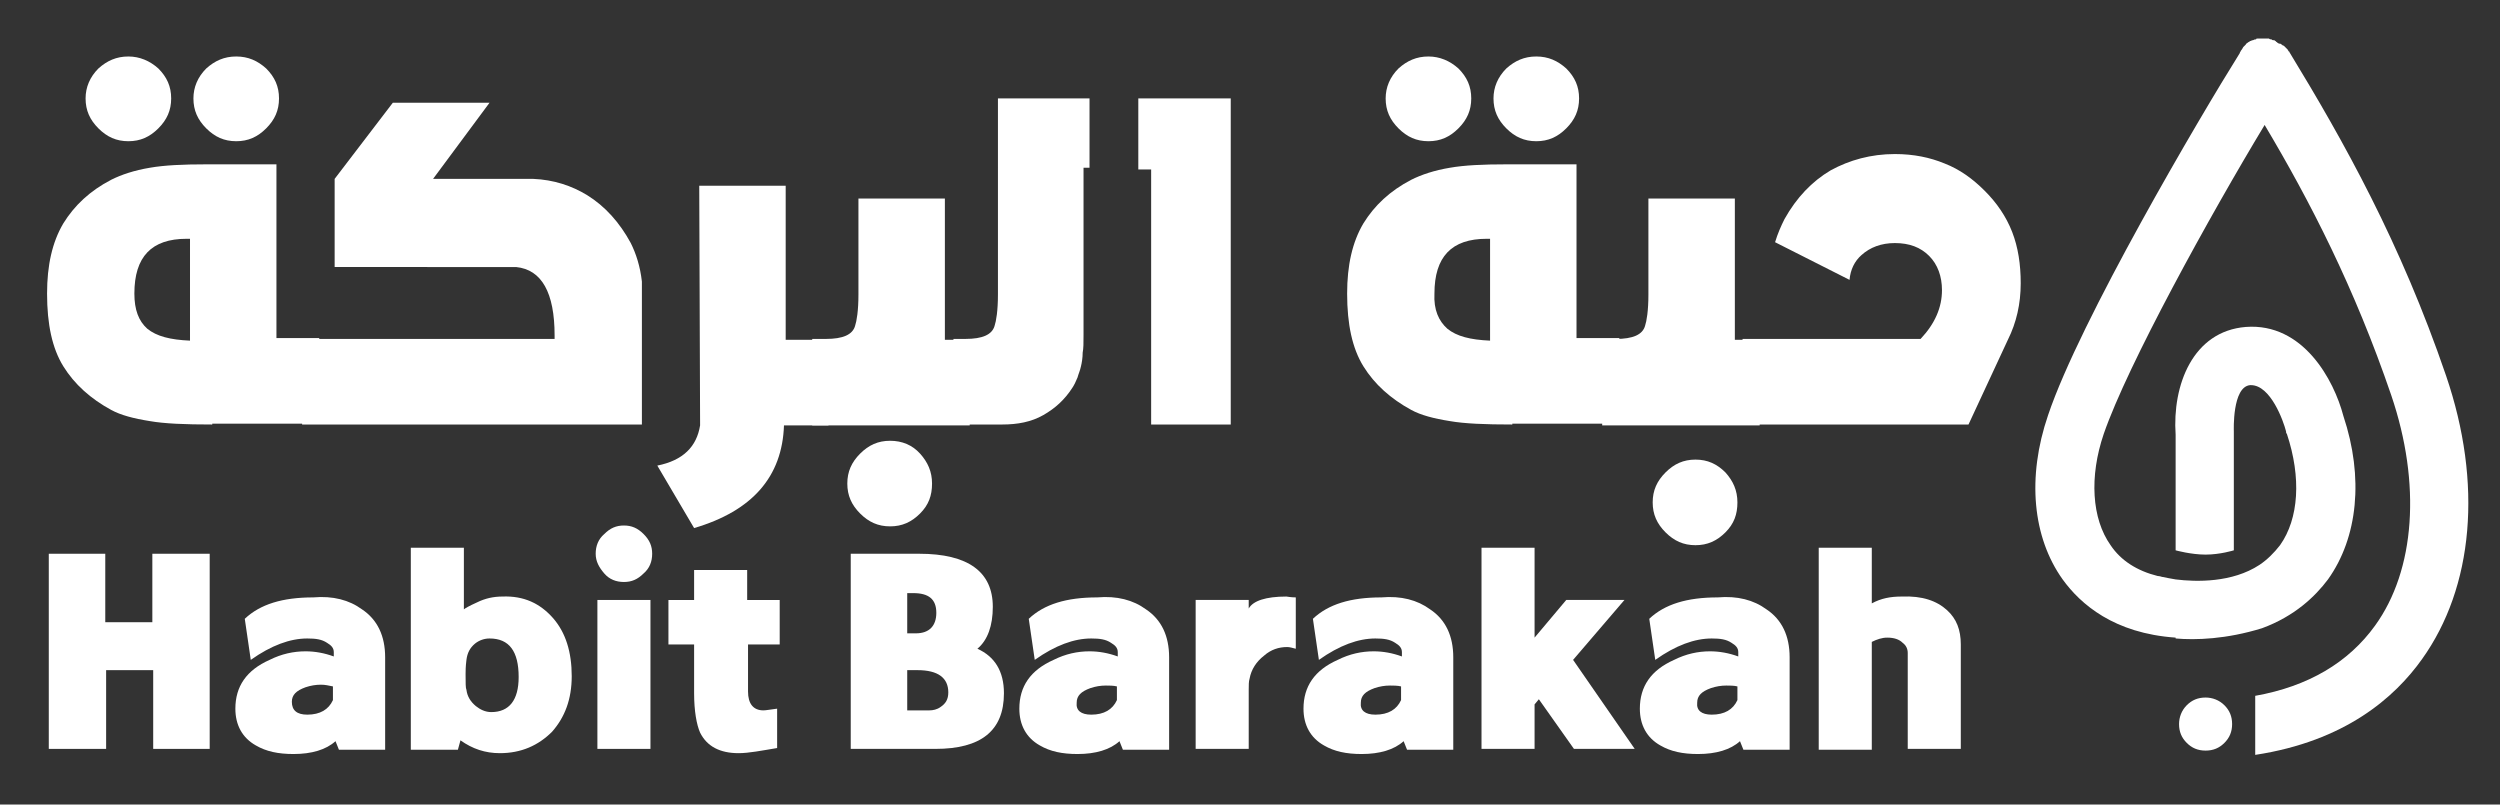
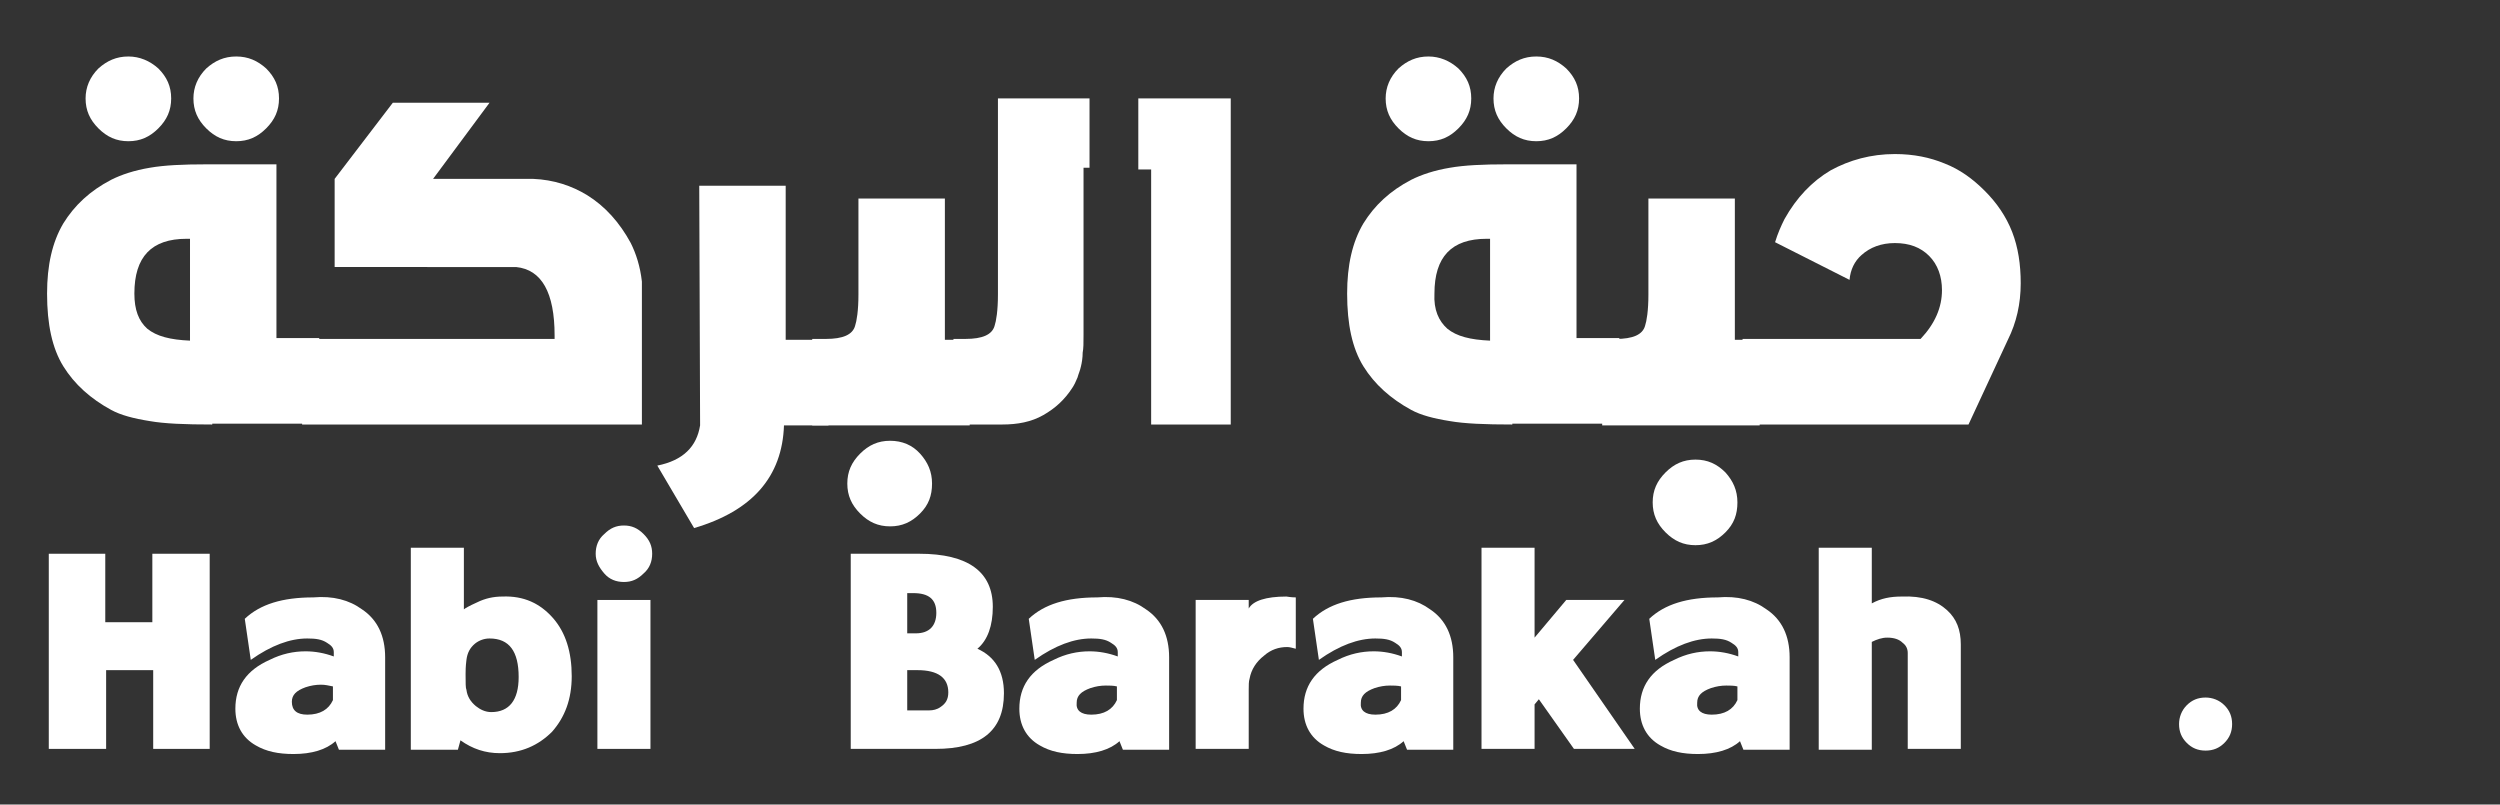
<svg xmlns="http://www.w3.org/2000/svg" version="1.1" id="Layer_1" x="0px" y="0px" viewBox="0 0 292.1 94" style="enable-background:new 0 0 292.1 94;" xml:space="preserve">
  <rect x="0" y="0" width="292.1" height="94" fill="#333333" stroke="none" />
  <style type="text/css">
	.st0{fill:#FFFFFF;}
</style>
  <g>
    <g>
-       <path class="st0" d="M261.8,6C261.8,6,261.7,6.1,261.8,6c-0.1,0.1-0.1,0.2-0.1,0.2c-4.7,7.5-18.7,31.3-22.4,42.3    c-2.5,7.3-1.8,14.3,1.7,19.2c2.1,2.9,6,6.3,13.2,6.8c0,0,0,0,0,0.1c2.3,0.2,5.9,0.1,10.1-1.2c3.8-1.4,6.2-3.7,7.7-5.7    c3.5-4.9,4.2-11.9,1.8-19.1c-1.1-4.2-4.7-10.9-11.4-10.4c-6.2,0.5-8.6,6.8-8.2,12.6c0,0.9,0,6.1,0,13.5c0,0,1.8,0.5,3.5,0.5    c1.7,0,3.3-0.5,3.3-0.5c0-8,0-13.4,0-13.6c0-0.1,0-0.2,0-0.3c0-0.1-0.2-5.2,1.9-5.4c0,0,0.1,0,0.1,0c2.3,0,3.8,4.2,4.1,5.4    c0,0.1,0,0.2,0.1,0.3c1.7,5.1,1.4,9.9-0.8,13c-0.7,0.9-1.5,1.7-2.4,2.3v0c-3.2,2.1-7.4,2-9.8,1.7c0,0,0,0,0,0    c-0.6-0.1-1.1-0.2-1.6-0.3c-0.3-0.1-0.5-0.1-0.5-0.1v0c-2.4-0.6-4.3-1.8-5.5-3.6c-2.2-3.1-2.5-8-0.8-13    c2.8-8.1,12.4-25.5,18.8-36.1c5.3,8.9,10.5,19,14.8,31.6c3.5,10.3,2.8,20.4-1.9,26.9c-3.1,4.3-7.8,7.1-14,8.2v6.9    c10.5-1.6,16.3-6.7,19.5-11.2c6-8.4,7.1-20.5,2.8-33.1c-5.3-15.5-11.9-27.3-18.3-37.8c0,0,0-0.1-0.1-0.1c0-0.1-0.1-0.1-0.1-0.2    c0,0-0.1-0.1-0.1-0.1c0,0-0.1-0.1-0.1-0.1c0,0-0.1-0.1-0.1-0.1c0,0-0.1-0.1-0.1-0.1c0,0-0.1-0.1-0.2-0.1c0,0-0.1-0.1-0.1-0.1    c-0.1,0-0.1-0.1-0.2-0.1c0,0,0,0-0.1,0c0,0,0,0,0,0c-0.1,0-0.1-0.1-0.2-0.1c0,0-0.1-0.1-0.1-0.1c0,0-0.1,0-0.1-0.1    c-0.1,0-0.1-0.1-0.2-0.1c0,0-0.1,0-0.1,0c-0.1,0-0.2-0.1-0.2-0.1c0,0,0,0,0,0c-0.1,0-0.2,0-0.3-0.1c0,0,0,0,0,0    c-0.1,0-0.2,0-0.3,0c0,0,0,0,0,0c-0.1,0-0.2,0-0.3,0c0,0,0,0-0.1,0c-0.1,0-0.2,0-0.2,0c0,0-0.1,0-0.1,0c-0.1,0-0.2,0-0.2,0    c0,0-0.1,0-0.1,0c-0.1,0-0.2,0-0.2,0.1c0,0,0,0-0.1,0c-0.1,0-0.2,0.1-0.3,0.1c0,0,0,0,0,0c-0.1,0-0.2,0.1-0.3,0.1c0,0,0,0,0,0    c0,0,0,0,0,0c-0.1,0.1-0.2,0.1-0.3,0.2c0,0,0,0,0,0c-0.1,0.1-0.2,0.1-0.2,0.2c0,0,0,0,0,0c-0.1,0.1-0.1,0.1-0.2,0.2    c0,0,0,0-0.1,0.1C261.9,5.9,261.8,5.9,261.8,6z" />
-     </g>
+       </g>
  </g>
  <g>
    <g>
      <path class="st0" d="M24.8,49.6c-3.2,0-5.6-0.1-7.3-0.4c-1.9-0.3-3.4-0.7-4.5-1.3c-2.4-1.3-4.3-3-5.6-5.1    c-1.3-2.1-1.9-4.9-1.9-8.5c0-3.3,0.6-6,1.9-8.2c1.3-2.1,3.1-3.8,5.6-5.1c1.2-0.6,2.7-1.1,4.5-1.4c1.7-0.3,3.9-0.4,6.6-0.4h8.2    v20.3h5v10H24.8z M17.2,38.4c1.1,0.9,2.7,1.3,5,1.4V27.9h-0.4c-4.1,0-6.1,2.1-6.1,6.4C15.7,36.2,16.2,37.5,17.2,38.4z" />
      <path class="st0" d="M39.1,31.2V20.9l6.8-8.9h11.3l-6.6,8.9h10.8c0.5,0,0.8,0,0.9,0c2.4,0.1,4.5,0.8,6.3,1.9    c2.1,1.3,3.8,3.2,5.1,5.6c0.6,1.2,1.1,2.7,1.3,4.5v16.7H35.3v-10h29.5v-0.4c0-5-1.5-7.7-4.5-8l-0.9,0H39.1z" />
      <path class="st0" d="M76.8,54.4c3-0.6,4.6-2.2,5-4.7l-0.1-28l10.1,0v18h5v10h-5.2c-0.2,6-3.7,10-10.5,12L76.8,54.4z" />
      <path class="st0" d="M94.9,49.6v-10h1.6c2,0,3.1-0.5,3.4-1.5c0.2-0.6,0.4-1.8,0.4-3.7V23.2h10.1v16.5h2.9v10H94.9z" />
      <path class="st0" d="M126.6,19.6v19.5c0,1,0,1.6-0.1,2.1c0,0.6-0.1,1.2-0.2,1.6c-0.1,0.5-0.3,0.9-0.4,1.3    c-0.2,0.5-0.4,0.9-0.6,1.2c-0.9,1.4-2,2.4-3.4,3.2c-1.4,0.8-3,1.1-4.8,1.1h-5.7v-10h1.4c2,0,3.1-0.5,3.4-1.5    c0.2-0.6,0.4-1.8,0.4-3.7V11.5h10.7v8.1H126.6z" />
      <path class="st0" d="M134.5,49.6V19.8H133v-8.3h10.8v38.1H134.5z" />
      <path class="st0" d="M176.7,49.6c-3.2,0-5.6-0.1-7.3-0.4c-1.9-0.3-3.4-0.7-4.5-1.3c-2.4-1.3-4.3-3-5.6-5.1    c-1.3-2.1-1.9-4.9-1.9-8.5c0-3.3,0.6-6,1.9-8.2c1.3-2.1,3.1-3.8,5.6-5.1c1.2-0.6,2.7-1.1,4.5-1.4c1.7-0.3,3.9-0.4,6.6-0.4h8.2    v20.3h5v10H176.7z M169.1,38.4c1.1,0.9,2.7,1.3,5,1.4V27.9h-0.4c-4.1,0-6.1,2.1-6.1,6.4C167.5,36.2,168.1,37.5,169.1,38.4z" />
      <path class="st0" d="M187.2,49.6v-10h1.6c2,0,3.1-0.5,3.4-1.5c0.2-0.6,0.4-1.8,0.4-3.7V23.2h10.1v16.5h2.9v10H187.2z" />
      <path class="st0" d="M234.6,39.7l-4.6,9.9h-26.4v-10l20.8,0c1.7-1.8,2.5-3.7,2.5-5.7c0-1.6-0.5-3-1.5-4c-1-1-2.3-1.5-4-1.5    c-1.6,0-2.9,0.5-3.9,1.4c-0.8,0.7-1.3,1.7-1.4,2.9l-8.7-4.4c0.3-1,0.7-1.9,1.1-2.7c1.4-2.5,3.2-4.4,5.4-5.7    c2.2-1.2,4.7-1.9,7.5-1.9c2.2,0,4.1,0.4,5.8,1.1c1.8,0.7,3.3,1.8,4.7,3.2c1.4,1.4,2.5,3,3.2,4.8c0.7,1.8,1,3.8,1,6    C236.1,35.5,235.6,37.7,234.6,39.7L234.6,39.7z" />
    </g>
    <path class="st0" d="M104,51.5c-1.4,0-2.5,0.5-3.5,1.5c-1,1-1.5,2.1-1.5,3.5s0.5,2.5,1.5,3.5c1,1,2.1,1.5,3.5,1.5   c1.4,0,2.5-0.5,3.5-1.5c1-1,1.4-2.1,1.4-3.5c0-1.4-0.5-2.5-1.4-3.5C106.6,52,105.4,51.5,104,51.5z" />
    <path class="st0" d="M198.1,53.7c-1.4,0-2.5,0.5-3.5,1.5c-1,1-1.5,2.1-1.5,3.5s0.5,2.5,1.5,3.5c1,1,2.1,1.5,3.5,1.5   c1.4,0,2.5-0.5,3.5-1.5c1-1,1.4-2.1,1.4-3.5c0-1.4-0.5-2.5-1.4-3.5C200.6,54.2,199.5,53.7,198.1,53.7z" />
    <path class="st0" d="M166.9,6.6c-1.4,0-2.5,0.5-3.5,1.4c-1,1-1.5,2.2-1.5,3.5c0,1.4,0.5,2.5,1.5,3.5c1,1,2.1,1.5,3.5,1.5   c1.4,0,2.5-0.5,3.5-1.5c1-1,1.5-2.1,1.5-3.5c0-1.4-0.5-2.5-1.5-3.5C169.4,7.1,168.2,6.6,166.9,6.6z" />
    <path class="st0" d="M179.5,6.6c-1.4,0-2.5,0.5-3.5,1.4c-1,1-1.5,2.2-1.5,3.5c0,1.4,0.5,2.5,1.5,3.5c1,1,2.1,1.5,3.5,1.5   S182,16,183,15c1-1,1.5-2.1,1.5-3.5c0-1.4-0.5-2.5-1.5-3.5C182,7.1,180.9,6.6,179.5,6.6z" />
    <path class="st0" d="M15,6.6c-1.4,0-2.5,0.5-3.5,1.4c-1,1-1.5,2.2-1.5,3.5c0,1.4,0.5,2.5,1.5,3.5c1,1,2.1,1.5,3.5,1.5   c1.4,0,2.5-0.5,3.5-1.5c1-1,1.5-2.1,1.5-3.5c0-1.4-0.5-2.5-1.5-3.5C17.5,7.1,16.3,6.6,15,6.6z" />
    <path class="st0" d="M27.6,6.6c-1.4,0-2.5,0.5-3.5,1.4c-1,1-1.5,2.2-1.5,3.5c0,1.4,0.5,2.5,1.5,3.5c1,1,2.1,1.5,3.5,1.5   s2.5-0.5,3.5-1.5c1-1,1.5-2.1,1.5-3.5c0-1.4-0.5-2.5-1.5-3.5C30.1,7.1,29,6.6,27.6,6.6z" />
  </g>
  <g>
    <g>
      <path class="st0" d="M24.5,64.7v22.8h-6.6v-9.2h-5.5v9.2H5.7V64.7h6.6v8h5.5v-8H24.5z" />
      <path class="st0" d="M42.3,71.2c1.8,1.2,2.7,3.1,2.7,5.6v10.8h-5.4l-0.4-1c-1.1,1-2.8,1.5-4.9,1.5c-1.8,0-3.2-0.3-4.4-1    c-1.6-0.9-2.4-2.4-2.4-4.3c0-2.6,1.3-4.5,4-5.7c1.4-0.7,2.8-1,4.2-1c1.1,0,2.2,0.2,3.3,0.6v-0.5c0-0.5-0.3-0.8-0.8-1.1    c-0.6-0.4-1.3-0.5-2.3-0.5c-2,0-4.2,0.8-6.6,2.5l-0.7-4.8c1.8-1.7,4.4-2.5,8-2.5C38.9,69.6,40.8,70.1,42.3,71.2z M35.9,83.5    c1.5,0,2.5-0.6,3-1.7v-1.6C38.4,80.1,38,80,37.5,80c-0.6,0-1.2,0.1-1.8,0.3c-1.1,0.4-1.6,0.9-1.6,1.7C34.1,83,34.7,83.5,35.9,83.5    z" />
      <path class="st0" d="M64.6,72.2c1.5,1.7,2.2,4,2.2,6.8c0,2.7-0.8,4.8-2.3,6.5c-1.6,1.6-3.6,2.5-6.1,2.5c-1.7,0-3.2-0.5-4.6-1.5    l-0.3,1.1H48V64h6.2v7.2c0.1-0.1,0.6-0.4,1.5-0.8c1-0.5,2-0.7,3-0.7C61.2,69.6,63.1,70.5,64.6,72.2z M60.6,79.1    c0-3-1.1-4.5-3.4-4.5c-0.6,0-1.2,0.2-1.7,0.6c-0.6,0.5-0.9,1.1-1,1.9c-0.1,0.8-0.1,1.3-0.1,1.6v0.2c0,0.9,0,1.5,0.1,1.7    c0.1,0.8,0.5,1.4,1.1,1.9c0.5,0.4,1.1,0.7,1.8,0.7C59.5,83.2,60.6,81.8,60.6,79.1z" />
      <path class="st0" d="M69.8,87.5V70.1H76v17.4H69.8z" />
-       <path class="st0" d="M87.4,75.3v5.5c0,1.4,0.6,2.2,1.8,2.2c0.3,0,0.8-0.1,1.6-0.2v4.6C89,87.7,87.5,88,86.3,88    c-2.2,0-3.7-0.8-4.5-2.4c-0.4-0.9-0.7-2.5-0.7-4.6v-5.7h-3v-5.2h3v-3.5h6.2v3.5h3.8v5.2H87.4z" />
      <path class="st0" d="M117.3,81c0,4.4-2.7,6.5-8,6.5h-9.9V64.7h8c5.7,0,8.6,2.1,8.6,6.2c0,2.2-0.6,3.9-1.8,4.9    C116.2,76.7,117.3,78.4,117.3,81z M106.7,69.3H106v4.7l1,0c1.6,0,2.4-0.9,2.4-2.4C109.4,70,108.5,69.3,106.7,69.3z M108.6,83    c0.4,0,0.9-0.1,1.3-0.4c0.6-0.4,0.9-0.9,0.9-1.7c0-1.7-1.2-2.6-3.6-2.6H106V83H108.6z" />
      <path class="st0" d="M133.9,71.2c1.8,1.2,2.7,3.1,2.7,5.6v10.8h-5.4l-0.4-1c-1.1,1-2.8,1.5-4.9,1.5c-1.8,0-3.2-0.3-4.4-1    c-1.6-0.9-2.4-2.4-2.4-4.3c0-2.6,1.3-4.5,4-5.7c1.4-0.7,2.8-1,4.2-1c1.1,0,2.2,0.2,3.3,0.6v-0.5c0-0.5-0.3-0.8-0.8-1.1    c-0.6-0.4-1.3-0.5-2.3-0.5c-2,0-4.2,0.8-6.6,2.5l-0.7-4.8c1.8-1.7,4.4-2.5,8-2.5C130.5,69.6,132.4,70.1,133.9,71.2z M127.5,83.5    c1.5,0,2.5-0.6,3-1.7v-1.6c-0.4-0.1-0.9-0.1-1.3-0.1c-0.6,0-1.2,0.1-1.8,0.3c-1.1,0.4-1.6,0.9-1.6,1.7    C125.7,83,126.3,83.5,127.5,83.5z" />
      <path class="st0" d="M151.4,69.8v6c-0.4-0.1-0.7-0.2-1-0.2c-1,0-1.9,0.3-2.7,1c-0.9,0.7-1.5,1.6-1.7,2.7c-0.1,0.3-0.1,0.8-0.1,1.3    v6.9h-6.2V70.1h6.2v1c0.5-0.9,2-1.4,4.4-1.4C150.4,69.7,150.8,69.8,151.4,69.8z" />
      <path class="st0" d="M167.1,71.2c1.8,1.2,2.7,3.1,2.7,5.6v10.8h-5.4l-0.4-1c-1.1,1-2.8,1.5-4.9,1.5c-1.8,0-3.2-0.3-4.4-1    c-1.6-0.9-2.4-2.4-2.4-4.3c0-2.6,1.3-4.5,4-5.7c1.4-0.7,2.8-1,4.2-1c1.1,0,2.2,0.2,3.3,0.6v-0.5c0-0.5-0.3-0.8-0.8-1.1    c-0.6-0.4-1.3-0.5-2.3-0.5c-2,0-4.2,0.8-6.6,2.5l-0.7-4.8c1.8-1.7,4.4-2.5,8-2.5C163.7,69.6,165.6,70.1,167.1,71.2z M160.7,83.5    c1.5,0,2.5-0.6,3-1.7v-1.6c-0.4-0.1-0.9-0.1-1.3-0.1c-0.6,0-1.2,0.1-1.8,0.3c-1.1,0.4-1.6,0.9-1.6,1.7    C158.9,83,159.5,83.5,160.7,83.5z" />
      <path class="st0" d="M179.8,81.7l-0.5,0.6v5.2h-6.2V64h6.2v10.5l3.7-4.4h6.8l-6,7l7.2,10.4h-7.1L179.8,81.7z" />
      <path class="st0" d="M206.4,71.2c1.8,1.2,2.7,3.1,2.7,5.6v10.8h-5.4l-0.4-1c-1.1,1-2.8,1.5-4.9,1.5c-1.8,0-3.2-0.3-4.4-1    c-1.6-0.9-2.4-2.4-2.4-4.3c0-2.6,1.3-4.5,4-5.7c1.4-0.7,2.8-1,4.2-1c1.1,0,2.2,0.2,3.3,0.6v-0.5c0-0.5-0.3-0.8-0.8-1.1    c-0.6-0.4-1.3-0.5-2.3-0.5c-2,0-4.2,0.8-6.6,2.5l-0.7-4.8c1.8-1.7,4.4-2.5,8-2.5C203,69.6,204.9,70.1,206.4,71.2z M200,83.5    c1.5,0,2.5-0.6,3-1.7v-1.6c-0.4-0.1-0.9-0.1-1.3-0.1c-0.6,0-1.2,0.1-1.8,0.3c-1.1,0.4-1.6,0.9-1.6,1.7    C198.2,83,198.8,83.5,200,83.5z" />
      <path class="st0" d="M227.5,71.3c1.1,1,1.6,2.3,1.6,4v12.2h-6.2V76.3c0-0.5-0.2-0.9-0.6-1.2c-0.4-0.4-1-0.6-1.8-0.6    c-0.6,0-1.2,0.2-1.8,0.5v12.6h-6.2V64h6.2v6.5c1.1-0.6,2.2-0.8,3.5-0.8C224.6,69.6,226.3,70.2,227.5,71.3z" />
    </g>
    <path class="st0" d="M75.2,62.4c0.7,0.7,1,1.4,1,2.3c0,0.9-0.3,1.7-1,2.3c-0.7,0.7-1.4,1-2.3,1c-0.9,0-1.7-0.3-2.3-1   c-0.6-0.7-1-1.4-1-2.3c0-0.9,0.3-1.7,1-2.3c0.7-0.7,1.4-1,2.3-1C73.8,61.4,74.5,61.7,75.2,62.4z" />
  </g>
  <path class="st0" d="M257.7,81.5c-0.9,0-1.6,0.3-2.2,0.9c-0.6,0.6-0.9,1.4-0.9,2.2c0,0.9,0.3,1.6,0.9,2.2c0.6,0.6,1.3,0.9,2.2,0.9  s1.6-0.3,2.2-0.9c0.6-0.6,0.9-1.3,0.9-2.2c0-0.9-0.3-1.6-0.9-2.2C259.3,81.8,258.5,81.5,257.7,81.5z" />
  <g>
</g>
  <g>
</g>
  <g>
</g>
  <g>
</g>
  <g>
</g>
  <g>
</g>
</svg>